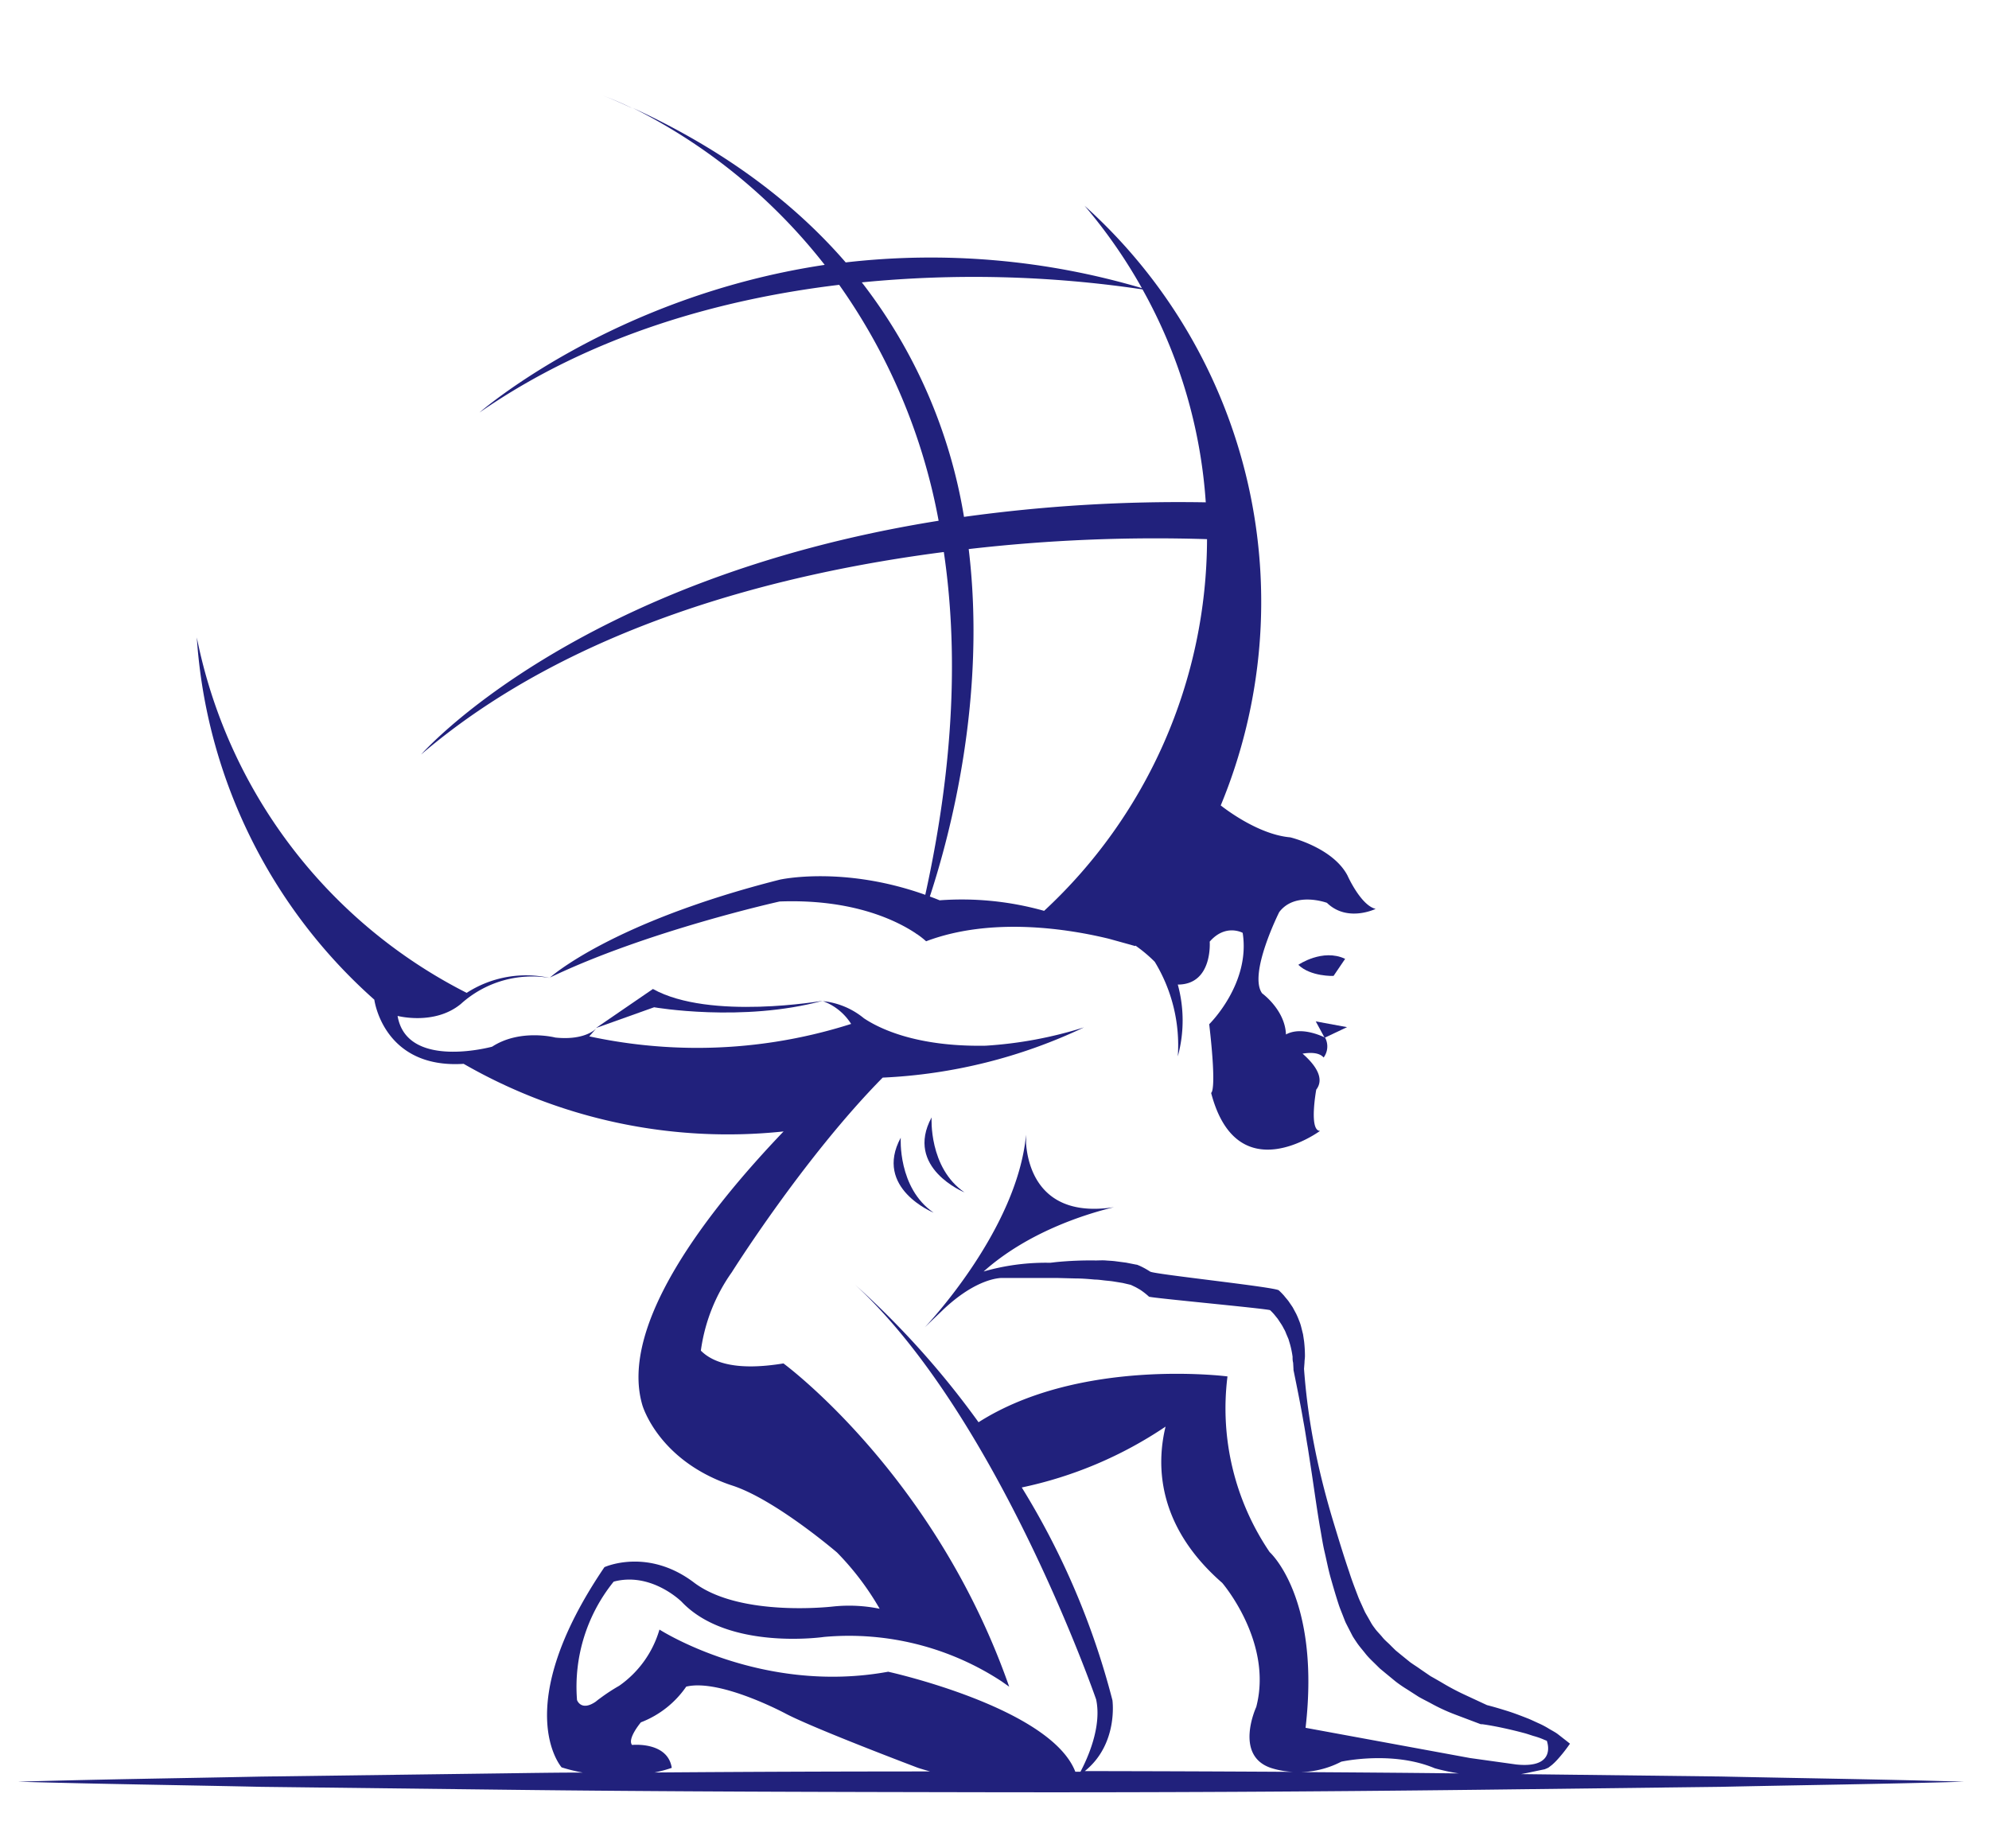
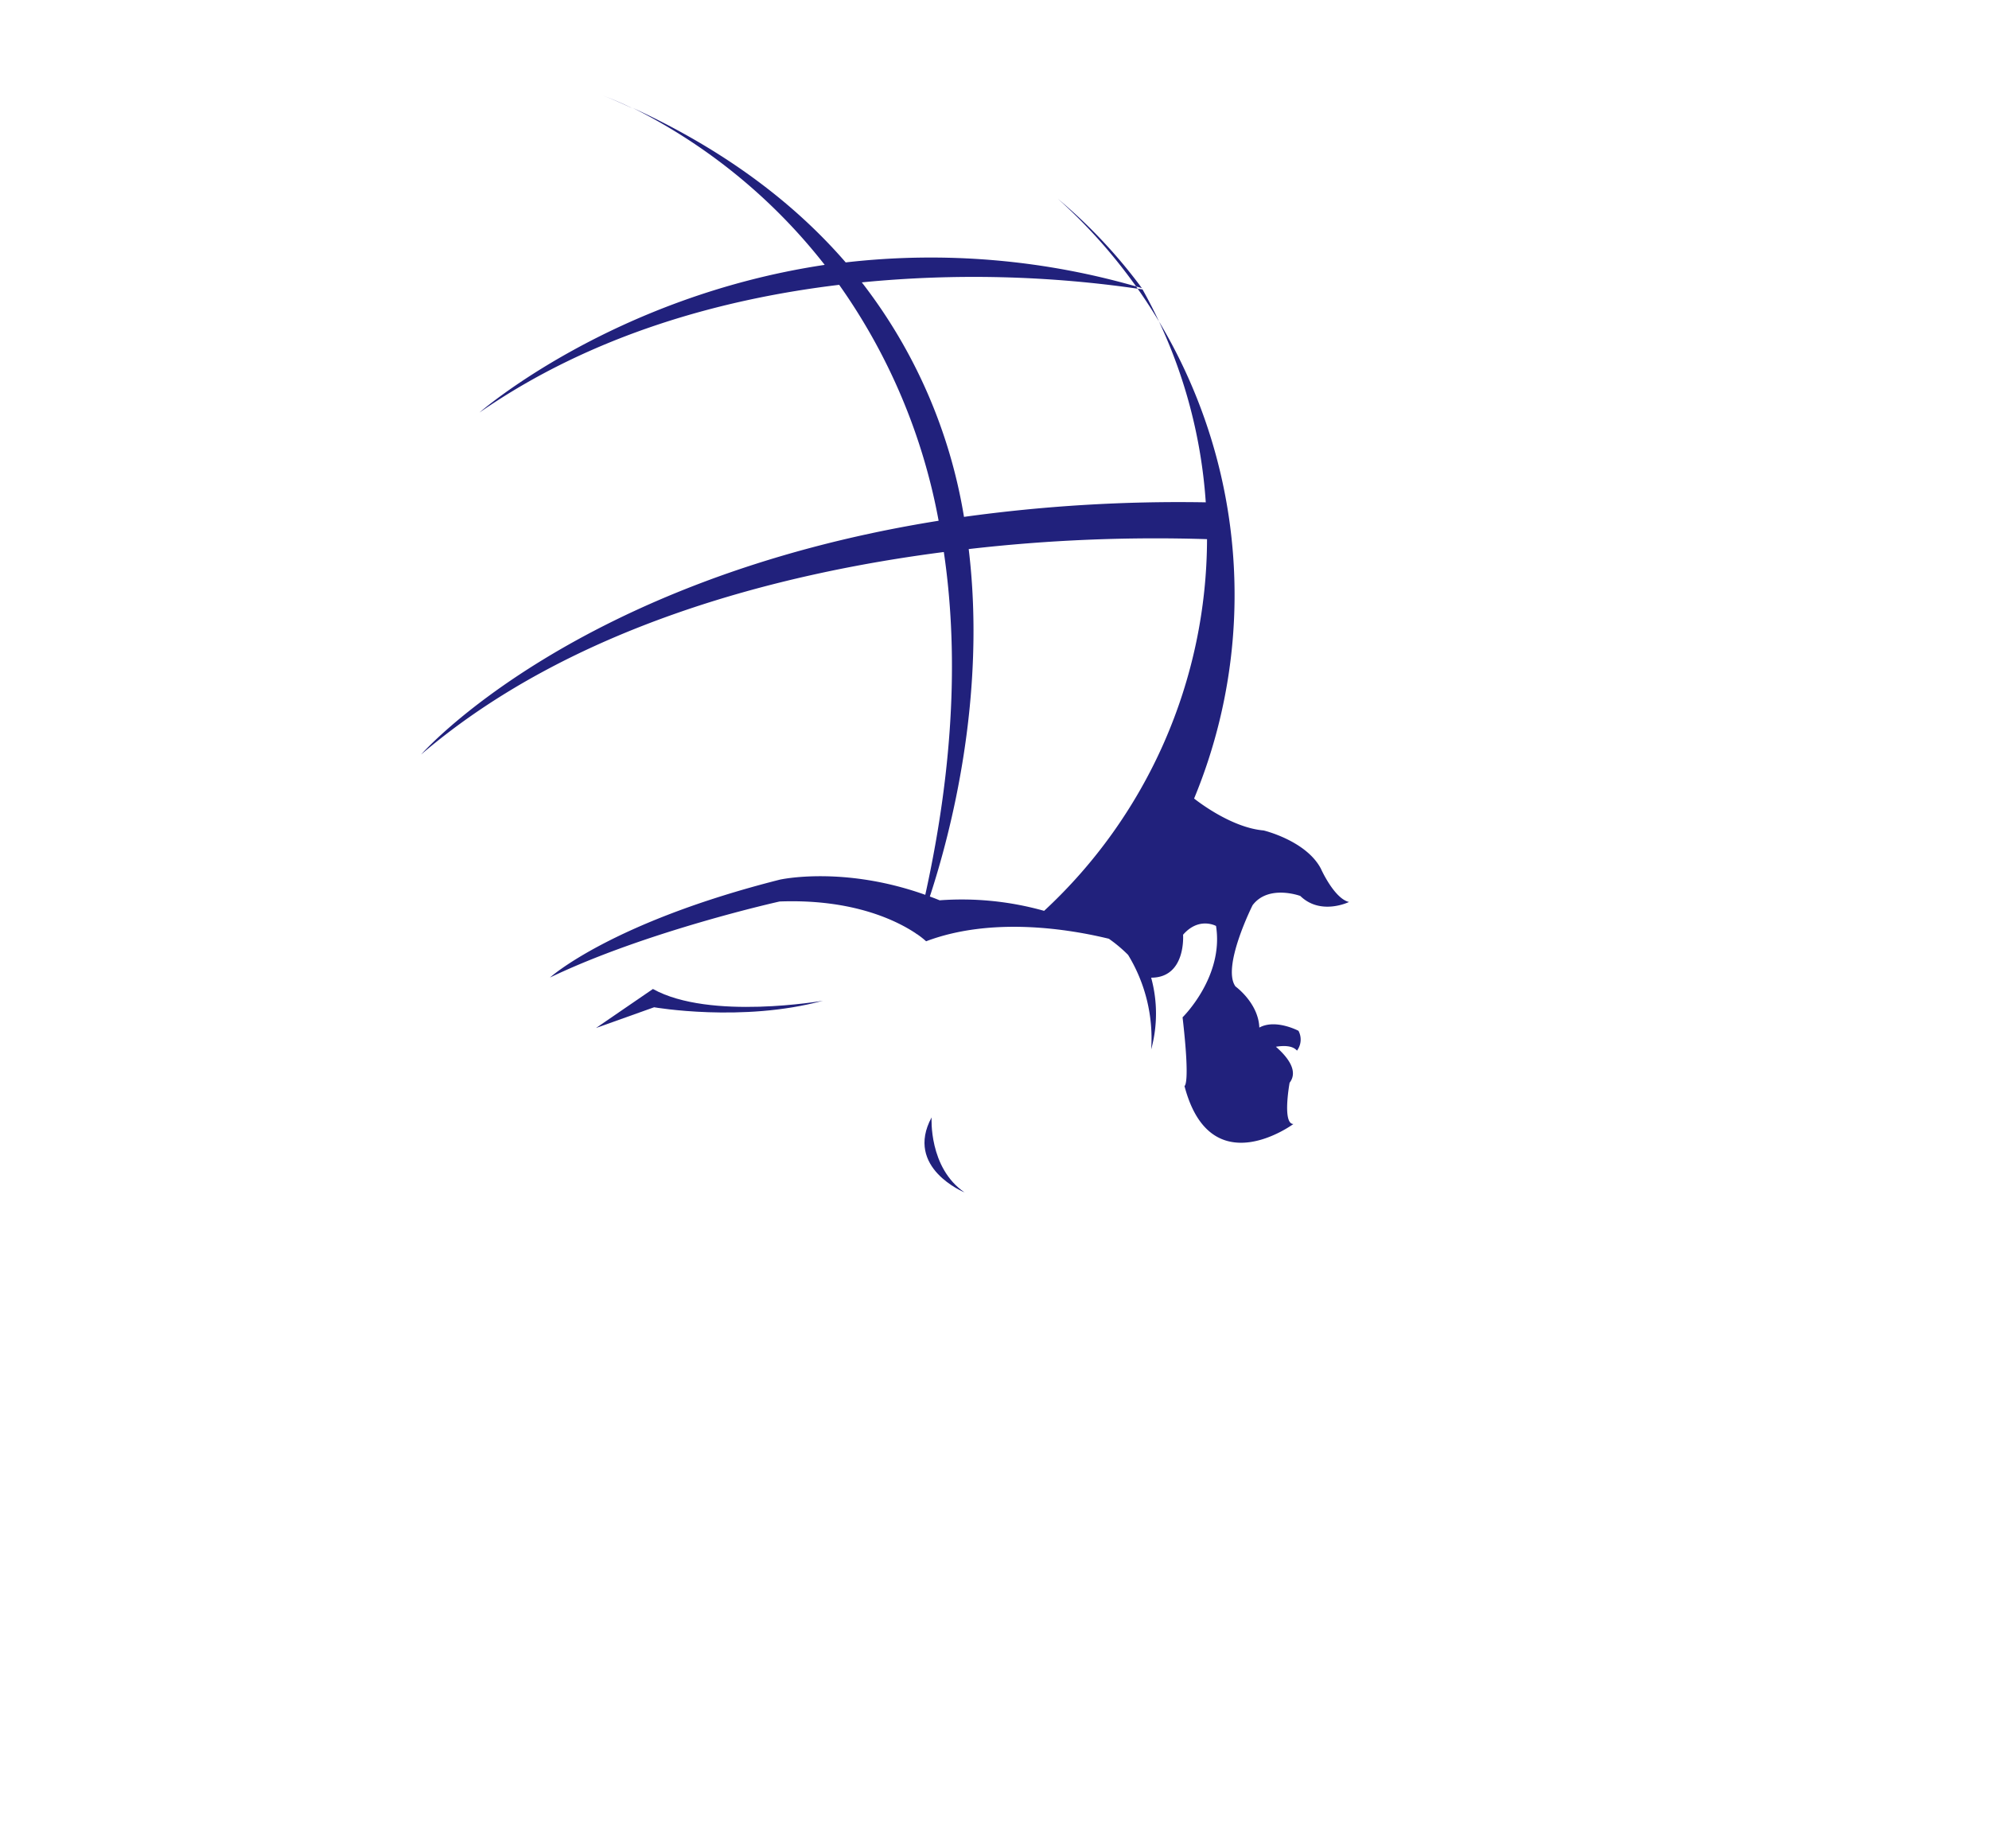
<svg xmlns="http://www.w3.org/2000/svg" id="Layer_1" data-name="Layer 1" viewBox="0 0 283 263">
  <defs>
    <style>.cls-1{fill:#21217c;}</style>
  </defs>
  <title>Atlas Favicon OL</title>
-   <path class="cls-1" d="M37.16,252.8c-11.54.24-23.07.39-34.61.73,11.54.33,23.07.48,34.61.73l34.61.41c23.08.28,46.15.32,69.23.36s46.15-.08,69.23-.35l34.61-.42c11.54-.25,23.07-.39,34.61-.73-11.54-.34-23.07-.49-34.61-.74l-28.42-.34c.51-.09,1-.19,1.54-.31h0l1.82-.38.29-.12a1.83,1.83,0,0,0,.28-.14l.47-.36a9,9,0,0,0,.82-.81,20.87,20.87,0,0,0,1.44-1.79l.3-.42-.45-.36-1.28-1c-.44-.33-.92-.55-1.38-.84a11.79,11.79,0,0,0-1.41-.73c-.49-.22-1-.47-1.45-.65-1-.39-2-.78-3-1.09s-1.86-.57-2.84-.82l-3.29-1.53a34.61,34.61,0,0,1-3.18-1.7c-.52-.3-1-.58-1.56-.89l-1.46-1c-.48-.35-1-.66-1.46-1l-1.37-1.11-.68-.56-.63-.62c-.39-.42-.87-.78-1.23-1.23s-.8-.86-1.08-1.26c-.16-.22-.29-.38-.5-.72l-.41-.73-.42-.73c-.14-.25-.25-.53-.38-.8-.23-.54-.5-1.06-.71-1.63-.43-1.13-.87-2.26-1.24-3.43-.79-2.31-1.51-4.69-2.23-7.06s-1.37-4.77-1.94-7.2-1.05-4.86-1.43-7.32-.65-4.88-.83-7.33l.07-.91c0-.32.07-.64.06-1a18.6,18.6,0,0,0-.12-2l-.15-1-.25-1a6.4,6.4,0,0,0-.33-1,10.07,10.07,0,0,0-.41-.95l-.49-.91-.58-.85c-.21-.28-.45-.54-.66-.81a10.18,10.18,0,0,0-.73-.74c-.51-.47-17.7-2.28-18.29-2.66-.29-.18-.59-.37-.9-.53a8,8,0,0,0-1-.46l-.06,0h0l-1.47-.29-1.45-.19c-.49-.07-1-.08-1.44-.12s-1,0-1.43,0a50.36,50.36,0,0,0-5.64.23l-.85.1.07,0a32,32,0,0,0-9.54,1.24c6.26-5.59,14.42-8.15,18.54-9.15h0c-10.66,1.64-12.27-6-12.5-9.07l0-1.25c-1.27,13.7-14.41,27.41-14.41,27.41l2.32-2.22c4.39-4.27,7.62-4.75,8.55-4.8h2.41c1.84,0,3.67,0,5.5,0l2.72.07c.91,0,1.82.08,2.71.16.45,0,.89.07,1.33.12s.89.08,1.32.15l1.29.21,1.16.27.61.29c.24.12.47.26.7.39a10,10,0,0,1,1.28,1c.2.18,17.06,1.73,17.24,1.93a7.67,7.67,0,0,1,.56.58l.51.63.45.68a5.47,5.47,0,0,1,.41.71,3.86,3.86,0,0,1,.35.74l.33.77.24.81a13.51,13.51,0,0,1,.34,1.68c0,.29,0,.58.08.87l.05.88v.15c.5,2.46,1,4.9,1.42,7.37.24,1.23.4,2.46.62,3.69l.57,3.71c.37,2.47.72,5,1.13,7.43.23,1.24.4,2.48.69,3.71s.52,2.47.87,3.7.7,2.44,1.1,3.67c.19.61.46,1.22.69,1.83.12.3.23.61.37.91l.47.92.47.91c.11.2.34.54.54.84.42.64.85,1.1,1.27,1.64s.91,1,1.37,1.45l.71.7.76.63,1.52,1.25a19.08,19.08,0,0,0,1.61,1.1l1.65,1.06c.56.32,1.14.6,1.71.91a26.45,26.45,0,0,0,3.51,1.62l3.6,1.36.12,0,.1,0c1,.14,2,.33,2.93.53s1.95.44,2.91.7c.49.12.95.29,1.43.44a11,11,0,0,1,1.4.48,4.34,4.34,0,0,0,.5.2h0s1.58,4-4.34,3.38h0l-6.59-.92-23.39-4.3c2.15-18.55-5.11-25-5.11-25a36.42,36.42,0,0,1-6-25s-20.92-2.72-35.42,6.52a122.24,122.24,0,0,0-17.55-19.56c20.38,18.82,34.28,59,34.28,59,.84,3.91-1.26,8.47-2.23,10.29H153c-3.55-9.16-26.63-14.23-26.63-14.23-18.1,3.31-32.54-6-32.54-6a14.8,14.8,0,0,1-5.73,8,26.72,26.72,0,0,0-2.69,1.76h0l0,0c-.23.16-.44.33-.65.5-2.09,1.43-2.66-.23-2.66-.23a23.81,23.81,0,0,1,5.12-16.73l.1-.12c5.37-1.43,9.67,2.87,9.67,2.87,6.63,7,20.26,5,20.26,5a39.6,39.6,0,0,1,25.23,6.3l.54.38s0,0,0,0l.57.4c-10.57-30.22-32.12-46-32.12-46-6.46,1.06-9.94,0-11.75-1.82a25.1,25.1,0,0,1,4.4-11.15s10.24-16.31,21.47-27.7a74.54,74.54,0,0,0,28.65-7.15,58.37,58.37,0,0,1-14,2.61c-10.11.18-15.36-2.59-17.33-3.91a10.92,10.92,0,0,0-5.81-2.43,8,8,0,0,1,4,3.24,72.22,72.22,0,0,1-21.92,3.41,73.11,73.11,0,0,1-15.34-1.64c.31-.34.63-.71,1-1.13,0,0-1.52,1.75-5.82,1.3,0,0-5-1.3-9,1.3,0,0-12.15,3.33-13.45-4.38,0,0,5.25,1.39,9-1.7a15.11,15.11,0,0,1,12.67-3.7,15.57,15.57,0,0,0-11.84,2.12A72.68,72.68,0,0,1,28,90.7a75.59,75.59,0,0,0,25.26,51.55h0s1.26,9.87,12.71,9.13A75.37,75.37,0,0,0,111.49,161c-10.79,11.28-23.43,27.51-20.1,38.92,0,0,2.16,7.72,12.33,11.31h0l.48.16c6.13,2,14.9,9.53,14.9,9.53l0,0a39.53,39.53,0,0,1,6.06,8,21.77,21.77,0,0,0-6.53-.33s-13.27,1.61-19.89-3.4S86,223,86,223c-13.62,20.07-6.09,28.49-6.09,28.49a24.77,24.77,0,0,0,3,.74c-3.7,0-7.4.06-11.1.11Zm153.68-2.12s7.26-1.61,13.31.94a29.88,29.88,0,0,0,3.41.73c-7.47-.09-14.95-.14-22.43-.19A13.09,13.09,0,0,0,190.84,250.68Zm-32.56-8.74a109.53,109.53,0,0,0-12.9-30.28A57.9,57.9,0,0,0,165.84,203c-1.27,5.21-1.39,14,8.06,22.24,0,0,7.26,8.43,4.84,17.66,0,0-3.22,6.94,2.15,8.69a12,12,0,0,0,3.16.54q-14.85-.09-29.7-.11C159.15,248.16,158.28,241.94,158.28,241.94ZM89.93,248.3c-.71-.89,1.26-3.22,1.26-3.22A13.85,13.85,0,0,0,97.64,240c4.84-1.16,14.16,3.85,14.16,3.85,4.12,2.16,18.82,7.71,18.82,7.71.59.19,1.15.35,1.72.51q-19.62,0-39.23.15a18.83,18.83,0,0,0,2.47-.66C95,247.77,89.93,248.3,89.93,248.3Z" />
  <path class="cls-1" d="M90,15.42a44.34,44.34,0,0,0-4.7-2C86.93,14,88.48,14.72,90,15.42Z" />
-   <path class="cls-1" d="M130.36,132.85c0,.07,0,.14-.05.21l.08-.19a11.93,11.93,0,0,1,1.38,1.07c9.45-3.57,20.54-1.69,26-.36l3.14.87.2.06,0,0,.4.11.05-.06a20,20,0,0,1,2.74,2.3,22.83,22.83,0,0,1,3.28,13.46,19.32,19.32,0,0,0,0-10.22c5,0,4.54-6.11,4.54-6.11,2.26-2.6,4.69-1.25,4.69-1.25,1.15,7.23-4.76,13-4.76,13,1.12,9.71.27,9.77.27,9.77,3.7,14.15,15.5,5.41,15.5,5.41-1.62,0-.54-5.87-.54-5.87,1.3-1.69-.33-3.71-1.95-5.12,1.18-.19,2.39-.16,3,.55a2.64,2.64,0,0,0,.21-2.82s-3.25-1.73-5.57-.46c-.13-3.5-3.39-5.85-3.39-5.85-2-2.74,2.43-11.56,2.43-11.56,2.26-3,6.79-1.32,6.79-1.32,2.91,2.83,6.93.86,6.93.86-2.12-.5-4-4.74-4-4.74-2.1-4-8.15-5.44-8.15-5.44-4.32-.37-8.84-3.72-9.89-4.54a75.76,75.76,0,0,0-19.38-85.34A73.47,73.47,0,0,1,162.47,41a105.86,105.86,0,0,0-42.14-3.66c-7.22-8.34-17.07-15.9-30.32-22a80.24,80.24,0,0,1,27.33,22.35C87.05,42.23,68.21,58.71,68.21,58.71,84.38,47.49,103,42.5,119.4,40.53A84.66,84.66,0,0,1,133.55,74.1c-51.8,8.28-73.63,33.26-73.63,33.26,21.28-18.2,50.74-25.76,74.37-28.81,2,13.53,1.58,29.65-2.64,48.78-11.71-4.18-20.69-2.16-20.69-2.16-24.09,6.1-32.71,13.93-32.71,13.93,13.81-6.63,32.67-10.82,32.67-10.82C121.52,127.88,127.77,131.11,130.36,132.85Zm-7.74-92.67a163.09,163.09,0,0,1,39.94,1,72,72,0,0,1,9,30.3,222.67,222.67,0,0,0-34.4,2.07A74,74,0,0,0,122.62,40.18Zm15.21,37.95a232.09,232.09,0,0,1,33.91-1.41,72.32,72.32,0,0,1-23.18,52.89,43.21,43.21,0,0,0-14.87-1.5c-.47-.2-.93-.37-1.39-.54C135.3,118.44,140.35,99.06,137.83,78.13Z" />
+   <path class="cls-1" d="M130.36,132.85c0,.07,0,.14-.05.21l.08-.19a11.93,11.93,0,0,1,1.38,1.07c9.45-3.57,20.54-1.69,26-.36a20,20,0,0,1,2.74,2.3,22.83,22.83,0,0,1,3.28,13.46,19.32,19.32,0,0,0,0-10.22c5,0,4.54-6.11,4.54-6.11,2.26-2.6,4.69-1.25,4.69-1.25,1.15,7.23-4.76,13-4.76,13,1.12,9.71.27,9.77.27,9.77,3.7,14.15,15.5,5.41,15.5,5.41-1.62,0-.54-5.87-.54-5.87,1.3-1.69-.33-3.71-1.95-5.12,1.18-.19,2.39-.16,3,.55a2.64,2.64,0,0,0,.21-2.82s-3.25-1.73-5.57-.46c-.13-3.5-3.39-5.85-3.39-5.85-2-2.74,2.43-11.56,2.43-11.56,2.26-3,6.79-1.32,6.79-1.32,2.91,2.83,6.93.86,6.93.86-2.12-.5-4-4.74-4-4.74-2.1-4-8.15-5.44-8.15-5.44-4.32-.37-8.84-3.72-9.89-4.54a75.76,75.76,0,0,0-19.38-85.34A73.47,73.47,0,0,1,162.47,41a105.86,105.86,0,0,0-42.14-3.66c-7.22-8.34-17.07-15.9-30.32-22a80.24,80.24,0,0,1,27.33,22.35C87.05,42.23,68.21,58.71,68.21,58.71,84.38,47.49,103,42.5,119.4,40.53A84.66,84.66,0,0,1,133.55,74.1c-51.8,8.28-73.63,33.26-73.63,33.26,21.28-18.2,50.74-25.76,74.37-28.81,2,13.53,1.58,29.65-2.64,48.78-11.71-4.18-20.69-2.16-20.69-2.16-24.09,6.1-32.71,13.93-32.71,13.93,13.81-6.63,32.67-10.82,32.67-10.82C121.52,127.88,127.77,131.11,130.36,132.85Zm-7.74-92.67a163.09,163.09,0,0,1,39.94,1,72,72,0,0,1,9,30.3,222.67,222.67,0,0,0-34.4,2.07A74,74,0,0,0,122.62,40.18Zm15.21,37.95a232.09,232.09,0,0,1,33.91-1.41,72.32,72.32,0,0,1-23.18,52.89,43.21,43.21,0,0,0-14.87-1.5c-.47-.2-.93-.37-1.39-.54C135.3,118.44,140.35,99.06,137.83,78.13Z" />
  <path class="cls-1" d="M117.09,142.4S101,145.23,92.9,140.73l-8.1,5.55,8.27-2.95S105.64,145.52,117.09,142.4Z" />
  <path class="cls-1" d="M137.23,169.67c-5.12-3.51-4.68-10.67-4.68-10.67C128.66,166.19,137.23,169.67,137.23,169.67Z" />
-   <path class="cls-1" d="M189.74,138.87l1.65-2.43c-3.21-1.52-6.66.85-6.66.85C186.49,139,189.74,138.87,189.74,138.87Z" />
-   <polygon class="cls-1" points="187.21 145.34 188.47 147.67 191.66 146.16 187.21 145.34" />
-   <path class="cls-1" d="M132.84,172.56c-5.13-3.51-4.68-10.67-4.68-10.67C124.27,169.08,132.84,172.56,132.84,172.56Z" />
</svg>